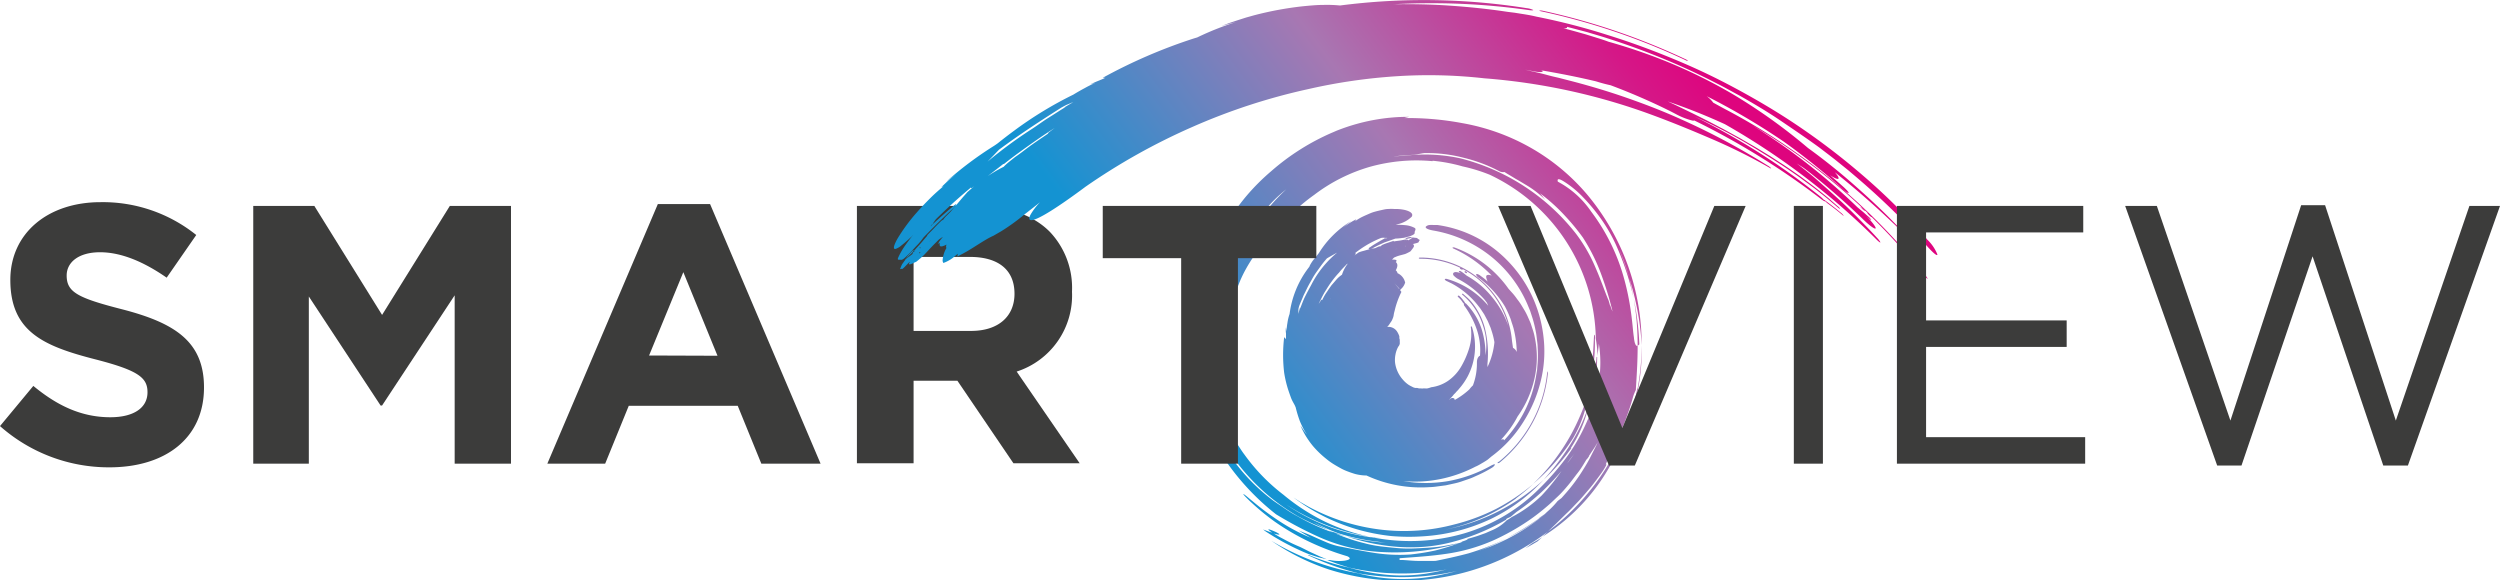
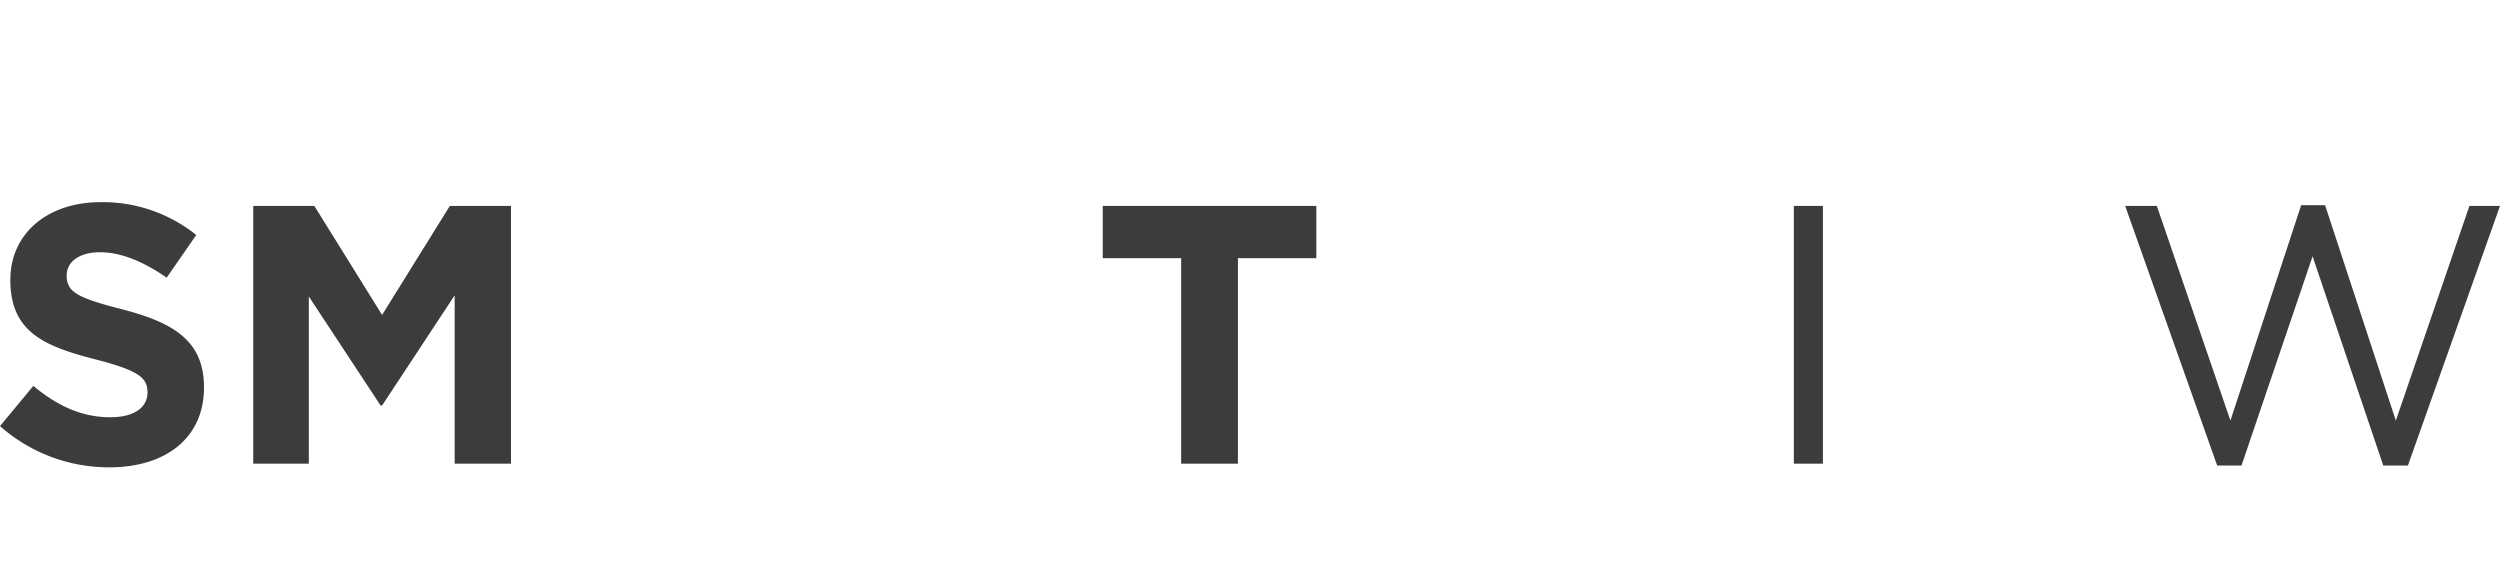
<svg xmlns="http://www.w3.org/2000/svg" id="Layer_1" data-name="Layer 1" viewBox="0 0 300 69.6">
  <defs>
    <style>.cls-1{fill:#3c3c3b;}.cls-2{fill:url(#linear-gradient);}</style>
    <linearGradient id="linear-gradient" x1="138.56" y1="52.78" x2="206.49" y2="2.04" gradientUnits="userSpaceOnUse">
      <stop offset="0.1" stop-color="#1493d2" />
      <stop offset="0.52" stop-color="#a877b2" />
      <stop offset="0.68" stop-color="#be489d" />
      <stop offset="0.85" stop-color="#d51787" />
      <stop offset="0.94" stop-color="#de047e" />
    </linearGradient>
  </defs>
  <title>SmartView</title>
  <path class="cls-1" d="M0,51.13l4-4.82c2.78,2.3,5.7,3.76,9.24,3.76,2.78,0,4.46-1.11,4.46-3,0-1.73-1.06-2.61-6.23-3.94C5.26,41.54,1.24,39.82,1.24,33.59c0-5.61,4.51-9.33,10.82-9.33A17.91,17.91,0,0,1,23.55,28.2L20,33.32c-2.74-1.9-5.44-3.05-8-3.05s-4,1.2-4,2.79c0,2,1.32,2.69,6.67,4.06C21,38.76,24.48,41,24.48,46.49c0,6.14-4.68,9.59-11.36,9.59A19.7,19.7,0,0,1,0,51.13" />
  <polyline class="cls-1" points="30.39 24.71 37.72 24.71 45.85 37.79 53.98 24.71 61.32 24.71 61.32 55.64 54.56 55.64 54.56 35.44 45.85 48.66 45.67 48.66 37.06 35.58 37.06 55.64 30.39 55.64 30.39 24.71" />
-   <path class="cls-1" d="M78.94,24.49h6.27L98.47,55.64H91.36L88.53,48.7H75.45l-2.83,6.94H65.68L78.94,24.49m7.16,18.2L82,32.66l-4.11,10Z" />
-   <path class="cls-1" d="M102.84,24.71H117c3.93,0,7,1.1,9,3.13A9.77,9.77,0,0,1,128.64,35,9.6,9.6,0,0,1,122,44.59l7.56,11h-7.95l-6.72-9.9h-5.26v9.9h-6.8V24.71m13.69,15c3.32,0,5.22-1.77,5.22-4.46,0-2.92-2-4.42-5.35-4.42h-6.76v8.88Z" />
  <rect class="cls-1" x="215.26" y="24.71" width="3.49" height="30.93" />
-   <path class="cls-2" d="M146.33,38.4h-.07s0-.08,0-.19,0-.26,0-.42c0,.19,0,.38,0,.6m-.77-1.3c0,.07,0,.13,0,.2l.06,0C145.59,37.21,145.57,37.16,145.56,37.1Zm.77,1.3c.26,0,.53-.24.76.08,0,.32-.08,1-.07,1.29s.28,0,.42,0c0,.32,0,.64.05.64s.16.07.23-.07a2.37,2.37,0,0,0,.14-.67,10.26,10.26,0,0,1-.67-2.55C147.06,36.51,146.8,36.5,146.33,38.4Zm-.17-2.75c-.11.59-.23,1.18-.29,1.78.14.21.26.47.44.31A10.11,10.11,0,0,0,146.16,35.65Zm-.27,9.71s-.08,0-.07-.34a3.4,3.4,0,0,0,.07.34s.09,0,.15.11a19.49,19.49,0,0,1-.69-3.93c-.08-.18-.16-.35-.24-.5a22.76,22.76,0,0,0,.73,5,15.78,15.78,0,0,0,1.79,4.2A24.34,24.34,0,0,1,145.89,45.36Zm42.67,8.43a15.53,15.53,0,0,0,2.15-5.1,21.59,21.59,0,0,1-1.05,2.59,23.28,23.28,0,0,1-1.36,2.4,29.91,29.91,0,0,1-3,3.9A25.34,25.34,0,0,0,188.56,53.79Zm2.8-13.6c-.07,1.17-.11,2.24-.21,3.24,0,.25,0,.5-.06.75s-.05.48-.07.72c-.07.48-.1,1-.18,1.42a22.17,22.17,0,0,0,.62-5.6C191.43,40.54,191.4,40.36,191.36,40.19Zm.3,2.65a44.71,44.71,0,0,1-.95,5.85A17.53,17.53,0,0,0,191.66,42.84ZM156,65.63a20.65,20.65,0,0,1-2.08-1,11.39,11.39,0,0,1-1.18-.69,10.68,10.68,0,0,1-1.17-.41l.26.21a30.2,30.2,0,0,0,5.25,2.77l1.13.36,1,.24-.83-.34-.82-.38C157.09,66.19,156.57,65.9,156,65.63ZM152.78,64c1.23.36.7,0,.14-.24S151.72,63.28,152.78,64Zm11.93.49.24,0,.71.08Zm19.94-2.26a33.08,33.08,0,0,1-3.85,2.36,23,23,0,0,0,7-5.17c-.28.26-.6.47-.89.71a10,10,0,0,1-.93,1l-.61.55C185.12,61.87,184.89,62,184.65,62.21Zm-19.94,2.26A24.17,24.17,0,0,1,159,62.6,24.79,24.79,0,0,1,154,59.36a22.8,22.8,0,0,1-4.66-4.8c-.34-.44-.62-.92-.94-1.38s-.58-1-.84-1.46a26.76,26.76,0,0,1-1.42-3.12c-.09-.25-.19-.5-.29-.74s-.17-.49-.25-.73c-.17-.46-.3-.89-.45-1.22-.3-.46-.54-.94-.81-1.37a18.74,18.74,0,0,0,1.2,4c-.08-.15-.13-.11-.17-.1.08.24.17.46.24.68s.18.43.27.64c.17.41.37.8.56,1.18.39.78.82,1.53,1.35,2.42a16.75,16.75,0,0,1-2.38-4.2A23.31,23.31,0,0,1,144,44c-.11-.17-.21-.33-.32-.47a24.09,24.09,0,0,0,3.85,10.69,24.62,24.62,0,0,0,8.17,7.7,26.33,26.33,0,0,0,3.7,1.68l-.91-.45-.89-.5,1,.5,1,.45,1,.39a24.52,24.52,0,0,0,3.38.82c.57.11,1.17.16,1.76.25s1.2.11,1.82.11a23.71,23.71,0,0,1-6-.82,24.39,24.39,0,0,0,6.14,1.27,22,22,0,0,0,3.14,0,19.18,19.18,0,0,0,3-.47,25.79,25.79,0,0,0,6.87-2.77l.09-.14c.17-.08.34-.15.5-.24l.67-.56a25.48,25.48,0,0,0,3-2.38,31.21,31.21,0,0,0,2.66-2.84l.4-.56a10.2,10.2,0,0,1,.73-1c.26-.35.53-.69.72-1-.61.86-1.2,1.71-1.85,2.49A25.08,25.08,0,0,1,185,59.46a15.1,15.1,0,0,1-3.61,2.6,3.74,3.74,0,0,1-.47.31l-.12.07a5.31,5.31,0,0,1-1.85,1.23l-.68.3-.73.26c-.49.18-1,.31-1.5.46.2,0,0,.08-.19.16s-.48.14-.46.21a26.53,26.53,0,0,1-3.16,1,28,28,0,0,1-3,.48,19.73,19.73,0,0,1-4.49-.22c-1.46-.23-2.86-.53-4.19-.79A8.28,8.28,0,0,1,159,65c-.58-.24-1.19-.52-1.72-.76s-1-.38-1.46-.6c.48.31,1,.62,1.48.9a23.06,23.06,0,0,1-4.21-2.29,32.85,32.85,0,0,1-2.74-2.07c-.72-.58-1.16-1-1.15-.85l.26.29c.18.17.43.44.77.74A28.35,28.35,0,0,0,153,62.62a29.33,29.33,0,0,0,4.13,2.4,30.78,30.78,0,0,0,4.55,1.73c.55.27.23.44-.33.53a5.45,5.45,0,0,1-1.79-.08l-.29,0a28.42,28.42,0,0,0,2.69.92,28.92,28.92,0,0,0,4.45.64,29.63,29.63,0,0,0,7.22-.43c-.63.14-1.27.3-1.91.4-.31.06-.63.13-1,.16a19,19,0,0,1-4.23.09,24.55,24.55,0,0,1-4.58-.86,28.86,28.86,0,0,1-4.86-1.52l-.13,0a31.7,31.7,0,0,0,6.12,2.2,29.8,29.8,0,0,0,11.82-.29l-1,.26-1,.22a21.33,21.33,0,0,1-9.89-.19,30.88,30.88,0,0,1-10.4-3.9,27.27,27.27,0,0,0,6.94,3.45,29,29,0,0,0,26.18-4.51c.39-.38.78-.74,1.16-1.12l1.13-1.11c.45-.41.87-.88,1.32-1.34s.89-1,1.3-1.47.81-1,1.2-1.53.74-1,1-1.56c-.33.26.32-.76.26-.79.49-1.1,1.07-2.25,1.58-3.49a31.09,31.09,0,0,0,1.35-3.88,5.18,5.18,0,0,1,.31-.75c.11-1.91.27-4.07.2-6.37a30.21,30.21,0,0,0-1-7.05,35.26,35.26,0,0,0-1.22-3.49,22.49,22.49,0,0,1,1.22,3.49A31.33,31.33,0,0,1,197,41.42a28.05,28.05,0,0,0-6.48-18,25.1,25.1,0,0,0-6.94-5.75,25.61,25.61,0,0,0-8.14-2.9,35.08,35.08,0,0,0-6.93-.6l.57-.15a22.75,22.75,0,0,0-4.29.39,23.55,23.55,0,0,0-4.18,1.19c-.25.09-.49.21-.74.31a27.89,27.89,0,0,0-7.31,4.62,25.89,25.89,0,0,0-3,3A26.35,26.35,0,0,0,147,27.17a24.73,24.73,0,0,0-1.89,4.08c-.32,1.07.69-.53.16,1.23a2.52,2.52,0,0,1,.15-.24c.17-.68.39-1.3.56-1.81a3.45,3.45,0,0,1,.52-1c.23-.17.11.37-.12,1.14-.1.39-.21.84-.33,1.3s-.19.93-.23,1.34a.91.91,0,0,1,.1.24s-.07.22-.14.49a1,1,0,0,0,0,.17c.11,0,.18.06.24.2.17-.59.33-1.18.54-1.76a12.48,12.48,0,0,1-.13,2.13h0s0,0,0,.06c0,.19,0,.39-.07.61h0a4.46,4.46,0,0,1,.77-1.52c.16-.15.23,0,.26.34a10.6,10.6,0,0,0,.32,2.66c.08-.31.13-.7.22-1.13l.2,0a14.85,14.85,0,0,1,1.39-3.44,18.67,18.67,0,0,1,1.95-2.84A2.13,2.13,0,0,1,152,29a2.33,2.33,0,0,0,.61-.62,22.7,22.7,0,0,1,5.1-5A20.35,20.35,0,0,1,164.45,20a20.78,20.78,0,0,1,7.46-.66s0,0,0-.05a19.62,19.62,0,0,1,3.61.68,20,20,0,0,1,3.25,1,22.16,22.16,0,0,1,12.73,19.72,12.62,12.62,0,0,1,.2,2.12c0-.25.05-.51.08-.78s.07-.53.08-.8a14.32,14.32,0,0,1,0,4.54c-.05.42-.15.84-.24,1.28s-.22.85-.33,1.29a21.6,21.6,0,0,1-1,2.56,22.29,22.29,0,0,1-2.8,4.63,31.35,31.35,0,0,1-3.18,3.5A21.26,21.26,0,0,1,175.72,64a23.21,23.21,0,0,1-10.77.53,23.74,23.74,0,0,1-10.63-4A26.06,26.06,0,0,0,164.71,64.47ZM149.59,27.9l.12-.11-.24.48c-.08.16-.15.32-.23.47A2.39,2.39,0,0,1,149.59,27.9Zm1.86-2a31.51,31.51,0,0,0-2.19,3.32.07.07,0,0,1,0-.05,22.1,22.1,0,0,1,2.34-3.68,15.68,15.68,0,0,1,2.75-2.77A23.35,23.35,0,0,0,151.45,25.94ZM160,19.65l0,0h.06Zm33.2,17c-.07-.25-.13-.5-.2-.67-.43-1-.87-2.34-1.5-3.77a19,19,0,0,0-2.35-4.12A25.59,25.59,0,0,0,175.24,19a20,20,0,0,0-6-.38l-1.9.15-.1,0,1.15-.12,1.16-.07c.64-.05,1.29-.25,1.61-.21a17.28,17.28,0,0,1,4.47.56,18.15,18.15,0,0,1,4.24,1.59,1,1,0,0,0,.67.12c.24.16.47.3.7.43l.64.39c.42.23.8.47,1.19.7a11.64,11.64,0,0,1,2.36,1.81c-.21-.26-.42-.53-.64-.78a21.42,21.42,0,0,1,3,2.7,26.37,26.37,0,0,1,2.16,2.62,22.43,22.43,0,0,1,2.23,4.5,40.08,40.08,0,0,1,1.33,4.37A3.76,3.76,0,0,1,193.24,36.64Zm3,4.56a3.35,3.35,0,0,1-.13-.72c-.05-.31-.09-.68-.13-1.1-.08-.84-.2-1.89-.4-3.06a30.2,30.2,0,0,0-.9-3.75,23.74,23.74,0,0,0-3.7-7.19,11.23,11.23,0,0,0-4-3.59c-.12-.41.18-.37.76,0a12,12,0,0,1,2.24,1.84,21.85,21.85,0,0,1,2.38,2.91,19.39,19.39,0,0,1,1.55,2.73,33.24,33.24,0,0,1,2,5.78,32.82,32.82,0,0,1,.85,6.26C196.46,41.6,196.31,41.55,196.21,41.2ZM183.67,64.78a42.9,42.9,0,0,1-4.73,2.39A28,28,0,0,0,183.67,64.78Zm7-10.06.37-.56c.13-.19.26-.38.38-.57l.31-.52c-.26.59-.56,1.14-.84,1.7s-.58,1.07-.91,1.59a20.62,20.62,0,0,1-2.24,3,22.13,22.13,0,0,1-2.38,2.36,23.5,23.5,0,0,1-2.87,2.05,24.65,24.65,0,0,1-3.24,1.65c-.55.25-1.14.44-1.71.65s-1.16.38-1.75.52c-.41.13-.82.27-1.23.36a12.08,12.08,0,0,1-2.46.36l-.35,0,.2,0c-.57,0-1.14,0-1.73,0s-1.2-.07-1.88-.11l-.39,0v-.21c1.75-.14,3.65-.24,5.59-.53a21.53,21.53,0,0,0,5.63-1.6,27.76,27.76,0,0,0,3.31-1.77,24.18,24.18,0,0,0,3.07-2.25c.49-.4.94-.85,1.4-1.28s.87-.91,1.27-1.39.77-1,1.14-1.47.68-1,1-1.54C190.46,55.08,190.58,54.91,190.7,54.72Zm-30.61,9.22a24.87,24.87,0,0,1-4.38-2c-.56-.29-1.08-.63-1.62-1s-1.05-.69-1.55-1.08a22.87,22.87,0,0,1-6.17-7.28,26.81,26.81,0,0,1-3-9.46.39.39,0,0,0-.63.08A24,24,0,0,0,146,53.59a29.21,29.21,0,0,0,7.13,8.13l.15.09a46.92,46.92,0,0,0,5,2.63,21.13,21.13,0,0,0,5.95,1.67,27.43,27.43,0,0,0,11.08-1c-.65.16-1.3.27-1.94.39s-1.29.18-1.94.22-1.29.08-1.93.1-1.29,0-1.94-.06-1.28-.12-1.92-.2-1.27-.2-1.89-.37A20.92,20.92,0,0,1,160.09,63.94Zm30.75-17.62a21.26,21.26,0,0,1-1.19,3.56,24.21,24.21,0,0,1-2.46,4.46,23.19,23.19,0,0,1-3.2,3.73,24,24,0,0,0,4.79-5.46,14.12,14.12,0,0,0,1.38-3.15A21.74,21.74,0,0,0,190.84,46.32Zm-8.9,13.49A24.73,24.73,0,0,0,184,58.07a24.62,24.62,0,0,1-4.47,3,23.75,23.75,0,0,1-5,1.86,23.44,23.44,0,0,1-8.88.62A24.3,24.3,0,0,1,157,60.79l-.91-.52-.87-.57a23.64,23.64,0,0,0,7.62,3.82,24,24,0,0,0,4.15.81,25.28,25.28,0,0,0,4.17,0,22.1,22.1,0,0,0,7.73-2.05,20.86,20.86,0,0,0,6-4.35l.38-.39a24,24,0,0,1-11.78,6A22.47,22.47,0,0,0,181.94,59.81Zm-20.39,4.58c-.33-.12-.67-.22-1-.36s-.77-.24-1.15-.39c.22.11.45.2.68.3l.73.24Zm10.43,3h.15a28.27,28.27,0,0,0,3.69-.72,30.65,30.65,0,0,0,5-2.06,29.9,29.9,0,0,1-4.56,1.79C174.73,66.8,173.28,67.11,172,67.36Zm11.11-1.6c.37-.19,1.09-.61,1.44-.82l.57-.51c-.33.2-.65.42-1,.6S183.44,65.53,183.09,65.76Zm13.39-19.05a28.16,28.16,0,0,1-10.65,17c-.23.23-.48.46-.73.68a23.61,23.61,0,0,0,8.76-9.7c.36-.73.74-1.9,1.07-2.63A25.09,25.09,0,0,0,197,41.42a28.46,28.46,0,0,1-.48,5.15Zm-86.22-19.2.33-.28a10.71,10.71,0,0,1-.77.89c1.68-1.55,3.52-3.44,5.3-5.26s3.52-3.58,4.86-5a13.07,13.07,0,0,0,1.39-1.22c.36-.36.59-.63.59-.76s-.23-.06-.59.13A10.67,10.67,0,0,0,120,17c-.25.18-.54.39-.73.51a43,43,0,0,0-5.76,4.32c.41-.33.86-.66,1.27-1l-.91.77c-.3.27-.6.56-.92.87l.29-.14c-.53.44-1.09.93-1.63,1.47s-1.09,1.11-1.59,1.69a21.37,21.37,0,0,0-2.34,3.18c-.48.87-.52,1.26-.21,1.2a2.12,2.12,0,0,0,.73-.44c.33-.26.74-.61,1.23-1.08C109.67,28.05,110,27.77,110.26,27.51Zm4.16-2.8c-1.21,1-2.35,2.05-3.47,3.1l-.25.18.26.14v0a34.38,34.38,0,0,1,3.89-4.67c.17-.2.35-.39.53-.58a1.85,1.85,0,0,0,.41-.61c0-.23-.54.12-1.28.82l-.86.81a37.57,37.57,0,0,0-3.49,3.59c-.56.65-1.06,1.3-1.47,1.88a8.65,8.65,0,0,0-.88,1.52c-.15.36.15.22.29.25s.26,0,.58-.3c.16-.14.35-.33.56-.55s.44-.46.68-.73a7.18,7.18,0,0,0,1.61-2.32l.52-.51-.34.48A15.86,15.86,0,0,1,113.37,25l1-1.07-.87.23c-.17.19-.34.39-.5.59l.14-.08-1.36,1.7c-.45.58-.91,1.17-1.42,1.78l-1.19,1.64c-.3.48-.17.53.27.14l.64-.6-.3.26c1.39-1.48,2.89-3,4.35-4.35a3.27,3.27,0,0,0,.59-.64C114.79,24.44,114.66,24.5,114.42,24.71ZM109.61,30a6.33,6.33,0,0,0-.76.82,1.32,1.32,0,0,0-.1.18l.46-.45C109.54,30.26,109.68,30.06,109.61,30Zm-.86,1-.2.18.15-.11,0,0ZM185,1.37a80.44,80.44,0,0,1,17.21,5.82.82.82,0,0,0,.36.12s-.11-.11-.28-.19a80.42,80.42,0,0,0-17.2-5.84,1,1,0,0,0-.4,0S184.78,1.33,185,1.37Zm38.35,23.5c-.12-.08-.14-.05,0,.07a2,2,0,0,0,.37.34c.1.07.12,0,0-.06A2,2,0,0,0,223.32,24.87Zm-2.12,1a1.31,1.31,0,0,0-.31-.33c-.66-.54-1.31-1.05-1.92-1.49a.33.33,0,0,0-.14-.07,4.3,4.3,0,0,0-.52-.48,81.69,81.69,0,0,0-15-9.52,66.45,66.45,0,0,1,8,4.27c1.64,1,3.18,2,4.7,3.1.75.56,1.52,1.1,2.26,1.69.37.3.75.59,1.12.9l1.12.95c.15.13.27.2.27.17a.87.87,0,0,0-.27-.3l-1.15-1-1.15-.93-.58-.45-.58-.44-1.16-.86c-.79-.54-1.56-1.1-2.36-1.6l-1.18-.77-1.2-.73c-.4-.25-.81-.49-1.22-.72l-1.22-.71c-.83-.44-1.65-.92-2.5-1.35-1.69-.91-3.44-1.75-5.26-2.63l-.86-.4A72,72,0,0,1,207,14.91a85.71,85.71,0,0,1,18.12,13.77c.26.27.5.46.52.41s-.16-.31-.42-.58c-.73-.81-1.51-1.59-2.27-2.37s-1.55-1.54-2.36-2.28-1.63-1.46-2.44-2.18-1.67-1.4-2.54-2.06l.77.49c.24.17.48.36.72.54q3.3,2.61,6.37,5.57c.75.75,1.45,1.28,1.59,1.2s-.38-.76-1.1-1.5l.37.33c.12.12.23.18.21.13a1.55,1.55,0,0,0-.29-.35c-.23-.19-.45-.39-.67-.59l-.68-.56A75.22,75.22,0,0,0,210.21,15,73.93,73.93,0,0,1,224.16,25.6c-.09-.07-.12-.06,0,.07a2.38,2.38,0,0,0,.36.35c.11.08.12,0,0-.06h0a79.42,79.42,0,0,1,6.53,7.25c.12.15.24.26.26.24s-.08-.18-.21-.34a75.4,75.4,0,0,0-24.06-20c-.49-.26-1-.54-1.45-.79h0a3.57,3.57,0,0,0-.79-.78A83.38,83.38,0,0,1,214.06,17a83.4,83.4,0,0,1,7.09,5.7c.33.3.63.5.68.45s-.19-.32-.53-.64c-.56-.51-1.13-1-1.7-1.48.52.33.89.5,1,.42s-.07-.37-.42-.78c2.6,2.06,5.08,4.26,7.43,6.52.14.13.23.19.2.12a1.44,1.44,0,0,0-.29-.36c-1.65-1.72-3.38-3.31-5.13-4.85s-3.58-3-5.43-4.34a67.23,67.23,0,0,0-9.08-6.49,62.3,62.3,0,0,0-7.41-3.69A67.41,67.41,0,0,0,193,5c-.44-.17-.89-.31-1.34-.45l-1.35-.42-1.35-.38c-.45-.12-.9-.25-1.35-.35.26,0,.43,0,.44-.12s0,0,0-.06l2.39.63c.79.24,1.6.47,2.4.73A86.42,86.42,0,0,1,203.57,8.8l1.3.63,1.28.65c.86.43,1.69.91,2.54,1.36,1.66.94,3.31,1.91,4.92,3s3.18,2.15,4.73,3.28c.76.59,1.54,1.16,2.28,1.77l1.13.91,1.11.94a87.59,87.59,0,0,1,8.39,8.2c.67.75,1.22,1.25,1.24,1a5.1,5.1,0,0,0-1.18-1.75A73.59,73.59,0,0,0,223.48,21a83.15,83.15,0,0,0-8.76-6.59c-2.23-1.45-4.39-2.7-6.57-3.87s-4.42-2.25-6.84-3.26c-2.83-1.19-5.6-2.21-8.4-3.08A77.67,77.67,0,0,0,184.38,2c-.57-.14-1.15-.24-1.73-.33l-.88-.14-.88-.11c-2.3-.35-4.59-.58-6.87-.74s-4.55-.2-6.81-.17a83.13,83.13,0,0,1,16.17.69c.38.06.64.05.61,0a2.33,2.33,0,0,0-.78-.22A78.64,78.64,0,0,0,160.8.66a16,16,0,0,0-2-.07c-.76,0-1.61.08-2.53.17a40.59,40.59,0,0,0-5.76,1.07l-1,.28-1,.32-1,.33-.95.37.9-.26.91-.24a34.1,34.1,0,0,0-4.7,1.86l-.4.12a63,63,0,0,0-10.95,4.73l.31,0c-.66.32-1.09.43-1.81.8l.64-.2,0,0a12.24,12.24,0,0,0-1.27.62c-.45.24-.91.5-1.38.79a45.8,45.8,0,0,0-7.15,4.36,62.62,62.62,0,0,0-7.14,6.16,2.81,2.81,0,0,0-.63.75c0,.09.27-.09.62-.42,1.4-1.18,2.7-2.18,4.22-3.36,2.81-2.18,5.59-4,8.65-5.94l.56-.3.85-.35-.11.07-1,.59.21-.08c-.67.4-1.32.84-2,1.26s-1.29.88-1.94,1.31a54.2,54.2,0,0,0-7.51,5.81A51.25,51.25,0,0,0,110,28.35c-.35.41-.55.74-.45.74a2.79,2.79,0,0,0,.79-.74,63.77,63.77,0,0,1,6.14-5.82c.08-.07,0,.13.17,0l.25-.18-.8.69-.61.69-.43.51-.5.59h0l-.07.08-.35.42h0l-.09.1-.45.45a2.26,2.26,0,0,0-.39.46l-.24.15c-.44.43-.65.64-.86.87s-.44.44-.87.89a.06.06,0,0,0,.06,0l-.62.73c-.31.36-.31.36-1.1,1.22l.43-.36-.37.33.16,0-.23.1-.08.22-.79.59-.42.59s-.07.12-.11.21,0,0-.16.41c0,0,0,0,.06,0s.1-.07.19,0a3,3,0,0,0,.25-.21l.65-.67c0,.06,0,.12-.07.17,0,.22,0,.22.86-.17l.26-.21c.17-.14.41-.35.69-.62.62-.65.61-.67,1.34-1.41l.43-.43c.24-.17.3-.21.48-.32h0l-.35.44c-.27.39-.25.51,0,.27-.17.58.2.52.78.22-.07.21-.07.34,0,.4a3.34,3.34,0,0,0-.47,1.58l.09.23a4.29,4.29,0,0,0,1.52-.94l.22-.17-.06.33A20.54,20.54,0,0,0,117,29.57c.77-.48,1.56-1,2.21-1.28l.92-.53a24.11,24.11,0,0,0,2.77-2l1.17-.91.74-.59a7.55,7.55,0,0,0-1.14,1.49c-.2.37-.21.61,0,.66.71.15,3.57-1.75,6.59-4A75.76,75.76,0,0,1,143,15.27,73.37,73.37,0,0,1,157,10.69a66.89,66.89,0,0,1,10.57-1.54,59.52,59.52,0,0,1,10.57.25,74.5,74.5,0,0,1,20,4.35c2.72,1,5.12,2,7.44,3a67.75,67.75,0,0,1,6.82,3.41c.14.08.16.06.11,0a1.74,1.74,0,0,0-.38-.29c-1.8-1.12-3.62-2.18-5.48-3.16s-3.76-1.89-5.7-2.74-3.92-1.6-5.94-2.3-4.09-1.32-6.21-1.88l-1.44-.37c-.48-.13-1-.23-1.43-.35l-.34-.09c-.43-.12-.86-.22-1.3-.32l-1.3-.3.91.17c.61.13,1.13.16,1.2.06s-.07-.1-.21-.16c2.25.38,4.44.81,6.62,1.33.64.2,1.24.36,1.76.47a75,75,0,0,1,7.2,3.13l.58.3a8.58,8.58,0,0,0,2,.8.5.5,0,0,0,.27,0,89.66,89.66,0,0,1,15.31,9.5c.24.17.38.24.37.17l.29.26c.57.41,1.19.89,1.82,1.42C221.16,25.88,221.25,25.93,221.2,25.85Zm-96-8.67-.64.23-.09,0-.47.29.14-.07Zm-8.39,7.66.4-.21h0Zm53-24.17-1.84,0c-1.22,0-2.44,0-3.66.09-.39,0-.78.07-1.17.12L161.94,1c3.21-.21,6.43-.3,9.67-.24C171,.73,170.39.68,169.78.67Zm-49.38,19c.63-.5,1.29-1,1.91-1.45s1.39-1,2.08-1.48,1.4-.95,2.11-1.4l-.48.36c-.15.12-.46.33-.26.28-.65.45-1.31.88-2,1.37s-1.3,1-2,1.47c-.48.39-1,.77-1.37,1.17a17.14,17.14,0,0,0-1.93,1.13C119.14,20.65,119.78,20.17,120.4,19.67Zm-10,10-.13.33.12-.1C110.36,29.75,110.36,29.65,110.36,29.65Zm0,.59-.17.17A.26.26,0,0,0,110.32,30.24ZM111.48,29a1.81,1.81,0,0,1,.25-.19ZM115,30.24c.08-.37.18-.72.27-1.09L115,30.2Zm52.79-3.35a3.49,3.49,0,0,0,1.62-.89c.17-.29,0-.58-.77-.79a5,5,0,0,0-1.3-.13,5.23,5.23,0,0,0-.78,0c-.27,0-.55.08-.83.14s-.56.13-.84.21-.55.2-.82.32-.52.23-.77.36a6.56,6.56,0,0,0-.68.43l.14-.23a8.34,8.34,0,0,0-1.57,1l.46-.4.49-.38a11.73,11.73,0,0,0-3.85,3.8c-.09.14-.27.33-.4.53a4.45,4.45,0,0,0-.71,1c-.12.29-.11.5,0,.54s1-.43,1.6-1.13c1.18-.7,2.62-1.5,4.15-2.21s3.13-1.29,4.57-1.88l-.42.08a1.11,1.11,0,0,1-.34,0l.26-.15Zm-3.47,3a1,1,0,0,0,.5-.16q.41-.22.84-.42l.43-.2.45-.16.91-.32.92-.24-.23.11.52-.21c.18-.08.27-.16.28-.23s-.08-.15-.26-.19c-.43,0-.86,0-1.3,0s-1,.11-1.47.15-.94.14-1.42.23c0,0,0-.07.07-.11l-.5.11q-.14.41-.24.81a9.44,9.44,0,0,1,.89-.32l1-.18a1.37,1.37,0,0,1,.76.05h-.37l.43-.17c.07.13.3.19.62.19a6.27,6.27,0,0,0,1.16-.08c.22,0,.42-.09.6-.13a2.37,2.37,0,0,0,.47-.15c.27-.11.42-.24.38-.37s.24-.4,0-.55a2.91,2.91,0,0,0-1.14-.33A9.94,9.94,0,0,0,167,27a11.37,11.37,0,0,0-1.71.46,9.6,9.6,0,0,0-1.47.7l-.71.38a1.91,1.91,0,0,0-.65.51c-.12.16-.14.28,0,.33a.7.7,0,0,0,.5,0l.48-.17a7.85,7.85,0,0,1,3.79-.74l0,0,0-.41-.17.13c-.45.22-.9.41-1.33.66s-.86.49-1.27.78C164.23,29.76,164.19,29.86,164.29,29.88Zm4.76-1.27.38-.13-.12-.05a1.75,1.75,0,0,0-.67.15C168.63,28.67,168.78,28.7,169.05,28.61Zm.41-.12h0l.1-.07-.16.06Zm10.25,27.08s.15,0,.26-.11a16.25,16.25,0,0,0,3.94-4.79,15.9,15.9,0,0,0,1.81-5.89c0-.13,0-.24,0-.24s-.09.12-.1.25a15.54,15.54,0,0,1-1.82,5.85,15.94,15.94,0,0,1-3.92,4.73C179.74,55.46,179.68,55.54,179.71,55.57Zm-3.93-23c-.07,0-.1,0-.05.08a.44.44,0,0,0,.22.12c.08,0,.1,0,.05-.08A.3.3,0,0,0,175.78,32.53Zm-.84,3.06a2.93,2.93,0,0,1,.59.7.34.34,0,0,0,.12.09c-.05,0,0,.11,0,.21a10.51,10.51,0,0,1,1.54,2.92,7.65,7.65,0,0,1,.38,3.13.24.24,0,0,0-.14.09.74.74,0,0,0-.17.29,1.29,1.29,0,0,0-.06.4l0,.22a7.39,7.39,0,0,1-.48,2.56,3.31,3.31,0,0,0-.42.47A9,9,0,0,1,174.56,48a.25.25,0,0,0-.05-.17.36.36,0,0,0-.43,0l-.22.16.28-.28a2.55,2.55,0,0,0,.26-.3.33.33,0,0,0,.06-.08l.16-.15.14-.16c.09-.11.21-.2.29-.32a7.83,7.83,0,0,0,1.08-1.55,7.69,7.69,0,0,0,.52-5.87.19.19,0,0,0-.1-.13,0,0,0,0,0-.06.07,5.86,5.86,0,0,1-.19,2.57,10.45,10.45,0,0,1-.92,2.13,5.41,5.41,0,0,1-1.64,1.8,4.65,4.65,0,0,1-2,.75,2.79,2.79,0,0,1-.47.14,1.09,1.09,0,0,1-.24,0h-.25a.7.7,0,0,1-.25,0h-.24l-.24-.06-.12,0-.12,0-.22-.07-.21-.11a3,3,0,0,1-.39-.22,3.6,3.6,0,0,1-.67-.62,3.78,3.78,0,0,1-.91-2,3.3,3.3,0,0,1,.05-1,3,3,0,0,1,.34-.94.74.74,0,0,0,.17-.33.65.65,0,0,0,0-.2,1.55,1.55,0,0,0,0-.22c0-.07,0-.16-.05-.24a2.21,2.21,0,0,0,0-.25,2.54,2.54,0,0,0-.25-.53,1.24,1.24,0,0,0-1.21-.59l.16-.17a2.7,2.7,0,0,0,.22-.33,1.65,1.65,0,0,0,.27-.47,1.69,1.69,0,0,0,.14-.5,3.13,3.13,0,0,1,.1-.44,10.15,10.15,0,0,1,.82-2.29l-.16-.22.08-.1a1.64,1.64,0,0,0,.53-.82l-.1-.29a1.63,1.63,0,0,0-.82-.82.52.52,0,0,0-.21-.34c.21-.38.3-.74,0-1,.17-.14.11-.26-.14-.28a1.6,1.6,0,0,0-.3,0h0a2,2,0,0,1,.25-.26l.31-.13a5,5,0,0,1,.53-.16l.48-.13c.2-.08.36-.17.48-.23l.17-.1c.44-.57.45-.57.36-.8l-.1-.06.54-.14.19-.1c0-.13,0-.13.09-.17a.2.2,0,0,0,0-.1c-.23-.13-.23-.13-.24-.17a.53.53,0,0,0-.13-.06l-.44-.05-.5.32-.07,0-.14-.1-.12.17.07-.15-.29.13.32-.17c-.69.15-.69.15-1,.19s-.54.08-.57.09a.13.13,0,0,0,0-.08l-.72.24a6.09,6.09,0,0,0-.69.27.79.79,0,0,0-.13.14.81.81,0,0,0-.36.08l-.35.16h-.09l-.32.07h-.07L164,30l-.39.11a4.69,4.69,0,0,0-.55.17c-.19.13-.37.26-.53.39l.13-.15c.09-.1-.07-.15,0-.19A12.4,12.4,0,0,1,167.49,28c.33,0,.63-.16.66-.26s-.22-.16-.57-.12a11.35,11.35,0,0,0-6,1.87,12.22,12.22,0,0,0-4.24,4.72c-.25.46-.5.92-.73,1.38s-.42,1-.6,1.45v-.16c-.07.26-.14.52-.2.79l0,.08v-.66a3.25,3.25,0,0,1,.11-.42c.11-.28.23-.56.35-.84l.17-.41.2-.4c.13-.27.26-.54.4-.8s.29-.51.43-.77.3-.51.47-.76l.52-.72a11.8,11.8,0,0,1,1.17-1.39c.22-.25.46-.47.68-.69l.68-.65c.47-.4.94-.81,1.47-1.18.29-.16.46-.33.39-.4s-.39,0-.68.18c-.48.25-1,.54-1.45.83s-.92.65-1.37,1-.85.76-1.25,1.17a16.53,16.53,0,0,0-1.08,1.3,11.57,11.57,0,0,0-2.27,5.54,5.39,5.39,0,0,0-.26,1.09,5.09,5.09,0,0,0-.09,1v0a4.33,4.33,0,0,1-.08-.5,2.28,2.28,0,0,0,0,.73c0,.22,0,.43,0,.69-.08-.07-.15-.16-.22-.23a18,18,0,0,0,0,4.27,13.59,13.59,0,0,0,.47,2c.11.33.22.65.35,1s.29.6.44.88l.12.27a14.9,14.9,0,0,0,.49,1.62,9.31,9.31,0,0,0,.86,1.65c-.28-.35-.52-.72-.78-1.09a10.64,10.64,0,0,0,.67,1.3,10.35,10.35,0,0,0,.89,1.23,11.44,11.44,0,0,0,1.55,1.48,7.5,7.5,0,0,0,.86.62c.29.18.59.35.88.51a6.1,6.1,0,0,0,.87.39c.28.11.56.2.82.28a5.52,5.52,0,0,0,1.39.19,15.54,15.54,0,0,0,7.51,1.4,7.79,7.79,0,0,0,1-.09l1-.13,1-.22a7.23,7.23,0,0,0,.94-.26l.93-.32c.3-.1.59-.25.89-.38a14.9,14.9,0,0,0,1.73-.9c.24-.13.4-.32.4-.41s-.2,0-.43.11a16.43,16.43,0,0,1-5.15,1.87,16.11,16.11,0,0,1-5.41,0,15.37,15.37,0,0,0,4.49-.25A16,16,0,0,0,177.05,56c.35-.14.68-.36,1-.54.16-.1.33-.2.48-.31l.44-.37a15,15,0,0,0,3.85-4.18A16.36,16.36,0,0,0,185,45.24a14.76,14.76,0,0,0,.21-4.9,15.81,15.81,0,0,0-1.37-4.83,15.57,15.57,0,0,0-4.53-5.65A14.5,14.5,0,0,0,172.49,27L172,27a2.81,2.81,0,0,0-.43,0,.71.71,0,0,0-.48.21c-.08.2.38.37,1,.47a15.19,15.19,0,0,1,6.79,3.06,15,15,0,0,1,4.39,5.73l.35.84.28.86a14.86,14.86,0,0,1,.42,1.75c.06.29.08.59.12.89s.08.6.08.89a13.52,13.52,0,0,1,0,1.8l-.07.89-.15.89a14.37,14.37,0,0,1-1.92,5.08,15.4,15.4,0,0,1-1.89,2.49.2.2,0,0,0,0-.08c-.08-.07-.21-.06-.38,0a12.39,12.39,0,0,0,2-2.79,12.59,12.59,0,0,0,2-4.44,11.5,11.5,0,0,0,.06-5.06,6.38,6.38,0,0,0-.22-.86l-.27-.82c-.11-.27-.23-.53-.34-.78s-.24-.51-.38-.75l-.43-.71a7.24,7.24,0,0,0-.47-.66,7.73,7.73,0,0,0-.49-.64l-.54-.6a13.69,13.69,0,0,0-6.46-4.95.34.34,0,0,0-.27,0s0,.07.1.11A14.74,14.74,0,0,1,179,33.07c-.3-.11-.53-.11-.62,0s0,.42.14.72c-.15-.13-.29-.27-.45-.39l-.48-.36c-.21-.14-.4-.2-.44-.13s.06.25.25.39a12.11,12.11,0,0,1,3.2,3.49,11.66,11.66,0,0,1,.6,1.3c.1.22.15.45.23.68s.15.45.21.68a12.56,12.56,0,0,1,.37,2.79,1,1,0,0,0-.45-.5h0l-.12-.83a10.79,10.79,0,0,0-3.41-7,11.06,11.06,0,0,0-7.56-3c-.11,0-.2,0-.21.06s.09.08.18.08a10.89,10.89,0,0,1,4.83,1.11h0c-.07,0-.1,0-.05.09a.49.49,0,0,0,.23.11c.09,0,.1,0,.05-.08a10.74,10.74,0,0,1,5.5,6.83,11.08,11.08,0,0,0-2-3.52A10.35,10.35,0,0,0,176,33.08a6.44,6.44,0,0,0-.72-.54.33.33,0,0,0-.22,0s0,.09.07.13l.21.14a1.71,1.71,0,0,0-.63-.16c-.17,0-.3.06-.33.16s0,.23.17.36a2,2,0,0,0,.54.37,11.1,11.1,0,0,1,3.06,2.42l.26.34c.07.12.12.26.18.39a10,10,0,0,0-4.87-3.19c-.16-.06-.31-.05-.34,0s.08.17.23.23l.56.27a10,10,0,0,1,3.25,2.74l.19.24.17.25.33.5.28.53.14.26.12.28.23.55.18.56a9.14,9.14,0,0,1,.27,1.15,8.84,8.84,0,0,1-.84,3,2.2,2.2,0,0,0,0-.36,12.66,12.66,0,0,0-.33-4.43,8.35,8.35,0,0,0-.92-2.11,7.28,7.28,0,0,0-.72-1,5.93,5.93,0,0,0-.43-.44l-.47-.41c-.06-.06-.14-.08-.17-.05s0,.09.07.14A7.93,7.93,0,0,1,178,39.21a7.13,7.13,0,0,1,.26,3.43,10.11,10.11,0,0,0-.49-3.22A7.77,7.77,0,0,0,176,36.51a.38.38,0,0,0-.22-.15.12.12,0,0,0,0-.08l-.29-.38a3,3,0,0,0-.35-.37.18.18,0,0,0-.17-.05S174.89,35.54,174.94,35.59Zm-15.16-.42s0-.07,0-.1l-.13.3v.06c0,.07,0,.2,0,.46a1.08,1.08,0,0,1,0-.22C159.72,35.53,159.75,35.35,159.78,35.17Zm4.65-2.66h0l.12-.26C164.49,32.35,164.46,32.44,164.43,32.51Zm6.77,25a18.31,18.31,0,0,1-6.27-.7,11.77,11.77,0,0,0,1.47.53l.6.12.3.05.3,0,1.21.1,1.2,0h.3l.3,0Zm-9.53-25.88a4.35,4.35,0,0,0-.66,1.28q-.21.15-.42.33a4.49,4.49,0,0,0-.36.39l-.48.55c-.14.2-.28.39-.41.59s-.27.39-.39.59-.23.42-.33.62c0-.16-.14,0-.21.13s-.13.2-.2.29c.22-.44.44-.9.69-1.34l.41-.66.21-.32.23-.32a10.62,10.62,0,0,1,.92-1.11C161,32.3,161.34,32,161.67,31.64Zm6.67-2.37.08-.05-.21-.13Zm.33.22-.14.05C168.59,29.59,168.63,29.56,168.67,29.49Zm-1.24.42a1.31,1.31,0,0,1,.16-.13Zm.44,4.72c-.18-.23-.37-.45-.56-.66l.29.3.29.32Z" />
-   <polyline class="cls-1" points="179.78 24.71 183.67 24.71 194.68 51.35 205.72 24.71 209.48 24.71 196.18 55.86 193.08 55.86 179.78 24.71" />
  <polyline class="cls-1" points="255.02 24.71 258.82 24.71 267.65 50.47 276.14 24.62 279.01 24.62 287.5 50.47 296.33 24.71 300 24.71 288.95 55.86 285.99 55.86 277.51 30.76 268.98 55.86 266.06 55.86 255.02 24.71" />
-   <polyline class="cls-1" points="227.63 24.71 249.99 24.71 249.99 27.89 231.13 27.89 231.13 38.45 248 38.45 248 41.63 231.13 41.63 231.13 52.46 250.22 52.46 250.22 55.64 227.63 55.64 227.63 24.71" />
  <polyline class="cls-1" points="141.74 30.98 132.33 30.98 132.33 24.71 157.96 24.71 157.96 30.98 148.55 30.98 148.55 55.64 141.74 55.64 141.74 30.98" />
</svg>